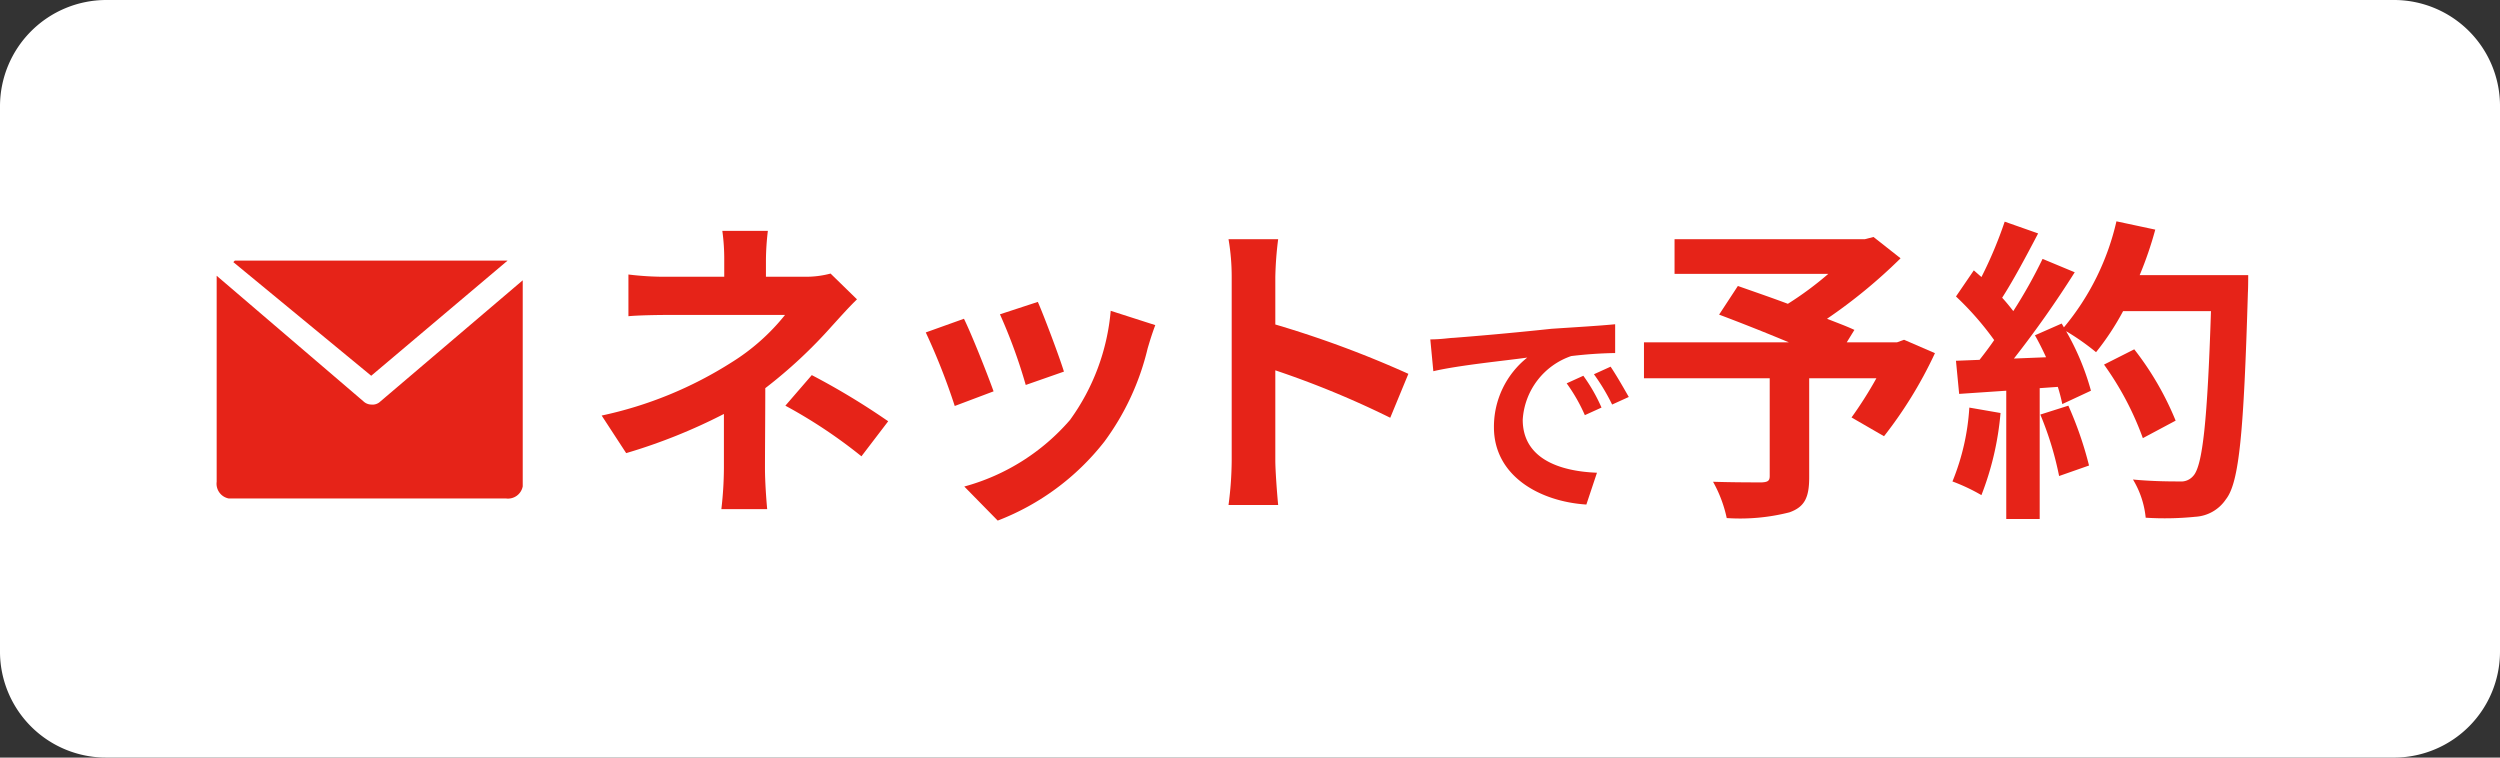
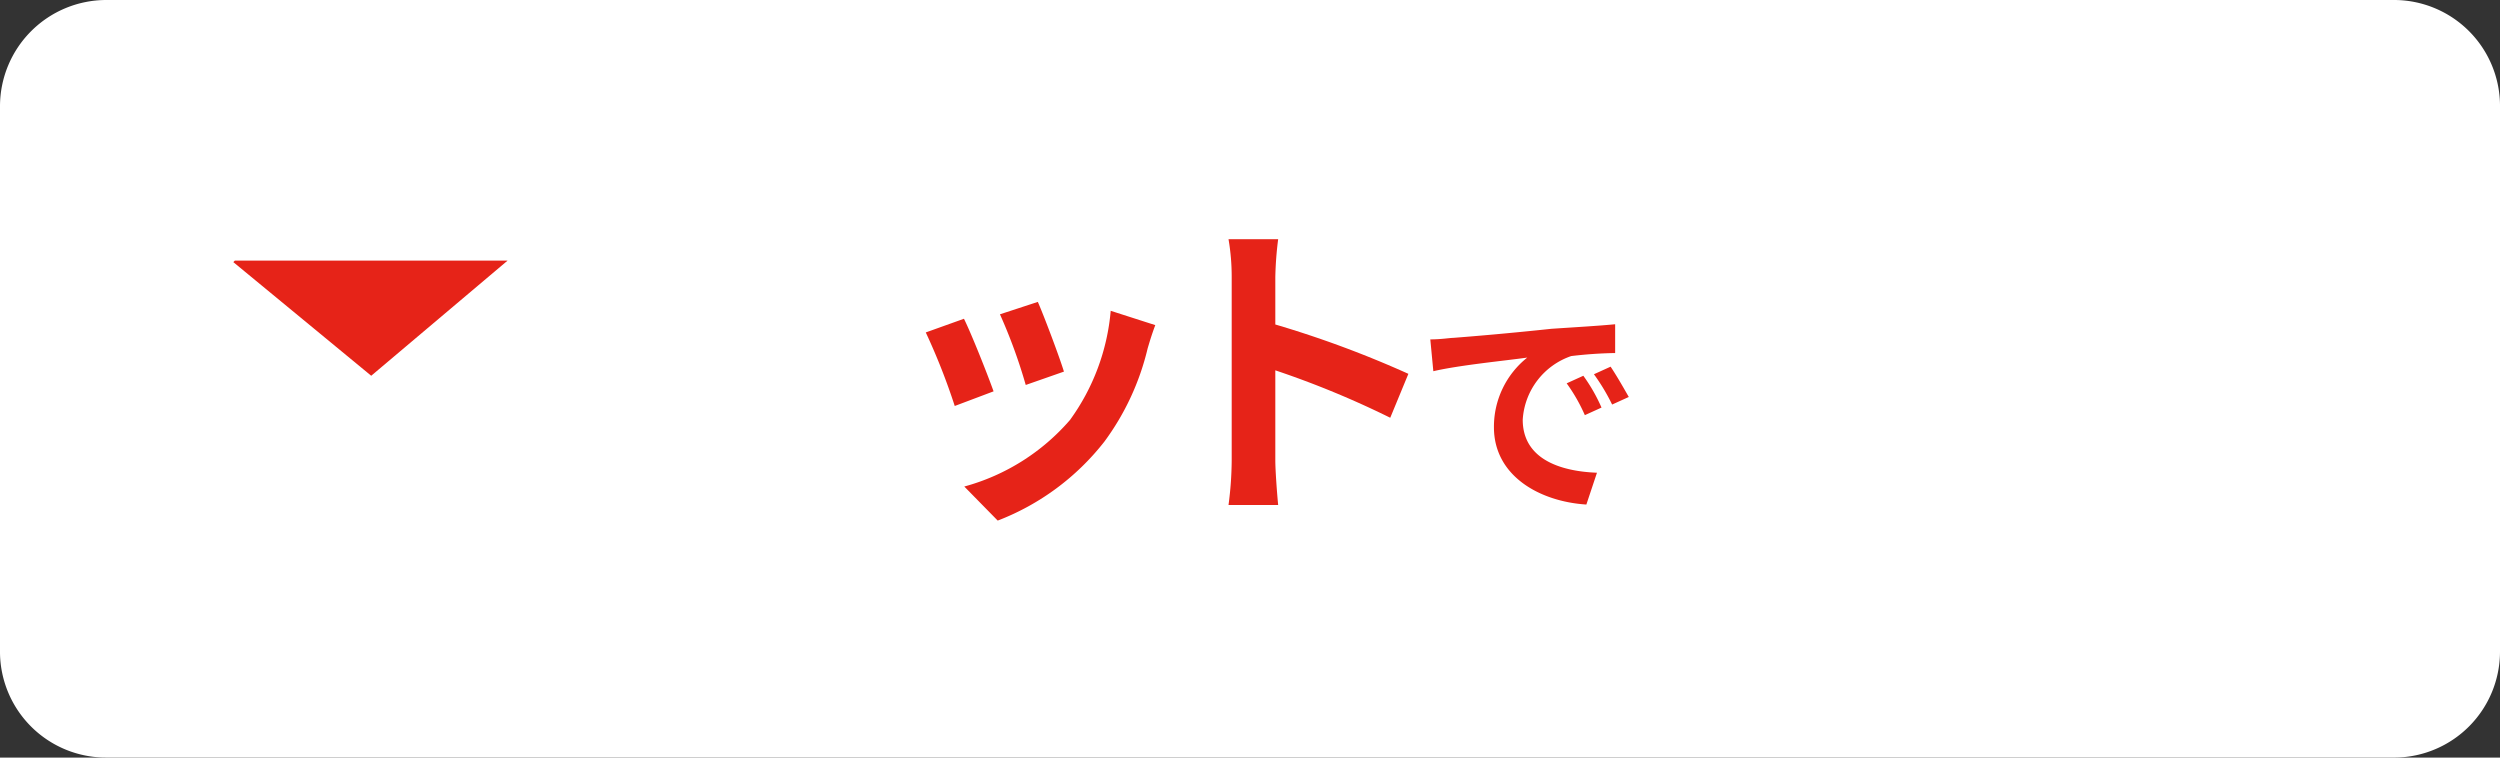
<svg xmlns="http://www.w3.org/2000/svg" width="165" height="50" viewBox="0 0 165 50">
  <rect x="0" y="0" width="165" height="50" fill="#333333" stroke="none" />
  <defs>
    <style>.cls-1{fill:#fff;}.cls-2{fill:#e62318;}</style>
  </defs>
  <title>アセット 1</title>
  <g id="レイヤー_2" data-name="レイヤー 2">
    <g id="レイヤー_1-2" data-name="レイヤー 1">
      <path class="cls-1" d="M7,0H158a7,7,0,0,1,7,6.9V43a7,7,0,0,1-6.9,7H7a7,7,0,0,1-7-6.9V7A7.02,7.02,0,0,1,7,0Z" />
      <path class="cls-2" d="M24.5,24.8l9-7.6h-18l-.1.1Z" />
-       <path class="cls-2" d="M24.5,26.7a.764.764,0,0,1-.5-.2l-9.7-8.3V31.8a.991.991,0,0,0,.8,1.1H33.4a.991.991,0,0,0,1.1-.8V18.5l-9.4,8A.735.735,0,0,1,24.5,26.7Z" />
      <path class="cls-2" d="M95.9,22.3c1.3-.1,3.7-.3,6.5-.6,1.5-.1,3.2-.2,4.2-.3v1.9a28.252,28.252,0,0,0-2.9.2,4.744,4.744,0,0,0-3.2,4.2c0,2.5,2.3,3.4,4.9,3.5l-.7,2.1c-3.1-.2-6.1-1.9-6.1-5.1a5.831,5.831,0,0,1,2.2-4.6c-1.4.2-4.5.5-6.2.9l-.2-2.1C95.1,22.4,95.7,22.3,95.9,22.3Zm9.8,4.6-1.1.5a11.252,11.252,0,0,0-1.2-2.1l1.1-.5A11.252,11.252,0,0,1,105.7,26.9Zm1.8-.7-1.1.5a13.241,13.241,0,0,0-1.2-2l1.1-.5c.4.6.8,1.3,1.2,2Z" />
-       <path class="cls-2" d="M50.552,17.172V18.265h2.521a6.321,6.321,0,0,0,1.744-.21l1.744,1.702c-.547.524-1.177,1.239-1.639,1.743a31.71,31.71,0,0,1-4.413,4.118c0,1.682-.021,3.972-.021,5.295,0,.841.084,2.038.146,2.689H47.61a24.207,24.207,0,0,0,.168-2.689V27.321a36.885,36.885,0,0,1-6.45,2.585L39.71,27.426a26.1,26.1,0,0,0,8.573-3.509,13.904,13.904,0,0,0,3.529-3.131H44.207c-.757,0-2.08.021-2.731.084V18.117A19.778,19.778,0,0,0,44.165,18.265H47.8V17.172a13.579,13.579,0,0,0-.126-1.933h3.005A17.088,17.088,0,0,0,50.552,17.172ZM51.834,26.775l1.744-2.018a47.394,47.394,0,0,1,5.042,3.047l-1.765,2.312A33.032,33.032,0,0,0,51.834,26.775Z" />
      <path class="cls-2" d="M65.576,25.829l-2.563.966a42.562,42.562,0,0,0-1.912-4.854l2.521-.903C64.147,22.11,65.155,24.653,65.576,25.829Zm10.169-2.837a16.934,16.934,0,0,1-2.857,6.156,16.407,16.407,0,0,1-7.039,5.211l-2.206-2.248A14.131,14.131,0,0,0,70.618,27.72a14.359,14.359,0,0,0,2.689-7.207l2.942.945C75.997,22.131,75.871,22.573,75.745,22.992Zm-5.525,1.534-2.521.882a34.976,34.976,0,0,0-1.702-4.664l2.5-.819C68.896,20.828,69.925,23.56,70.22,24.527Z" />
      <path class="cls-2" d="M81.292,18.307a14.645,14.645,0,0,0-.21-2.521h3.277a22.868,22.868,0,0,0-.188,2.521v3.109a68.608,68.608,0,0,1,8.782,3.257l-1.197,2.899a60.831,60.831,0,0,0-7.585-3.13V30.388c0,.609.104,2.081.188,2.942H81.082a23.106,23.106,0,0,0,.21-2.942Z" />
-       <path class="cls-2" d="M127.707,23.308a28.013,28.013,0,0,1-3.362,5.483l-2.144-1.239a26.377,26.377,0,0,0,1.64-2.585h-4.434v6.535c0,1.323-.294,1.954-1.303,2.312a13.154,13.154,0,0,1-4.14.378,8.511,8.511,0,0,0-.903-2.396c1.24.042,2.795.042,3.215.042.399-.021.525-.104.525-.42V24.967H108.502v-2.374h9.561c-1.555-.651-3.257-1.323-4.602-1.828l1.239-1.891c.946.336,2.122.735,3.299,1.177A21.845,21.845,0,0,0,120.668,18.076H110.52v-2.29H123.084l.567-.146,1.786,1.407a34.631,34.631,0,0,1-4.854,3.992c.693.273,1.323.504,1.807.735l-.504.819h3.319l.463-.168Z" />
-       <path class="cls-2" d="M132.035,27.258a19.423,19.423,0,0,1-1.261,5.421,12.25,12.25,0,0,0-1.912-.903,15.305,15.305,0,0,0,1.114-4.875Zm16.347-9.099s0,.841-.021,1.156c-.273,9.203-.567,12.522-1.45,13.636a2.603,2.603,0,0,1-2.017,1.156,20.086,20.086,0,0,1-3.278.062,5.981,5.981,0,0,0-.84-2.521c1.323.127,2.521.127,3.088.127a1.039,1.039,0,0,0,.883-.357c.631-.651.945-3.72,1.177-10.884H140.125a17.33,17.33,0,0,1-1.786,2.71,16.001,16.001,0,0,0-1.976-1.387,16.764,16.764,0,0,1,1.64,3.93l-1.892.882a11.372,11.372,0,0,0-.294-1.135l-1.197.084v8.636h-2.207v-8.467l-3.109.21-.21-2.186,1.555-.062c.315-.399.651-.841.967-1.303a19.757,19.757,0,0,0-2.521-2.879l1.177-1.723q.252.22.504.441a27.762,27.762,0,0,0,1.534-3.656l2.206.777c-.757,1.449-1.618,3.067-2.374,4.244.272.294.525.609.735.883a32.872,32.872,0,0,0,1.933-3.446l2.122.883a67.881,67.881,0,0,1-4.013,5.694l2.122-.085c-.231-.504-.483-1.008-.735-1.449l1.765-.777.147.252a16.74,16.74,0,0,0,3.467-6.997l2.563.547a24.081,24.081,0,0,1-1.03,3.004Zm-11.871,8.615a23.899,23.899,0,0,1,1.365,3.95l-1.975.693a21.436,21.436,0,0,0-1.239-4.056Zm4.917,2.143a19.872,19.872,0,0,0-2.563-4.854l1.996-1.008A19.757,19.757,0,0,1,143.592,27.762Z" />
    </g>
  </g>
</svg>